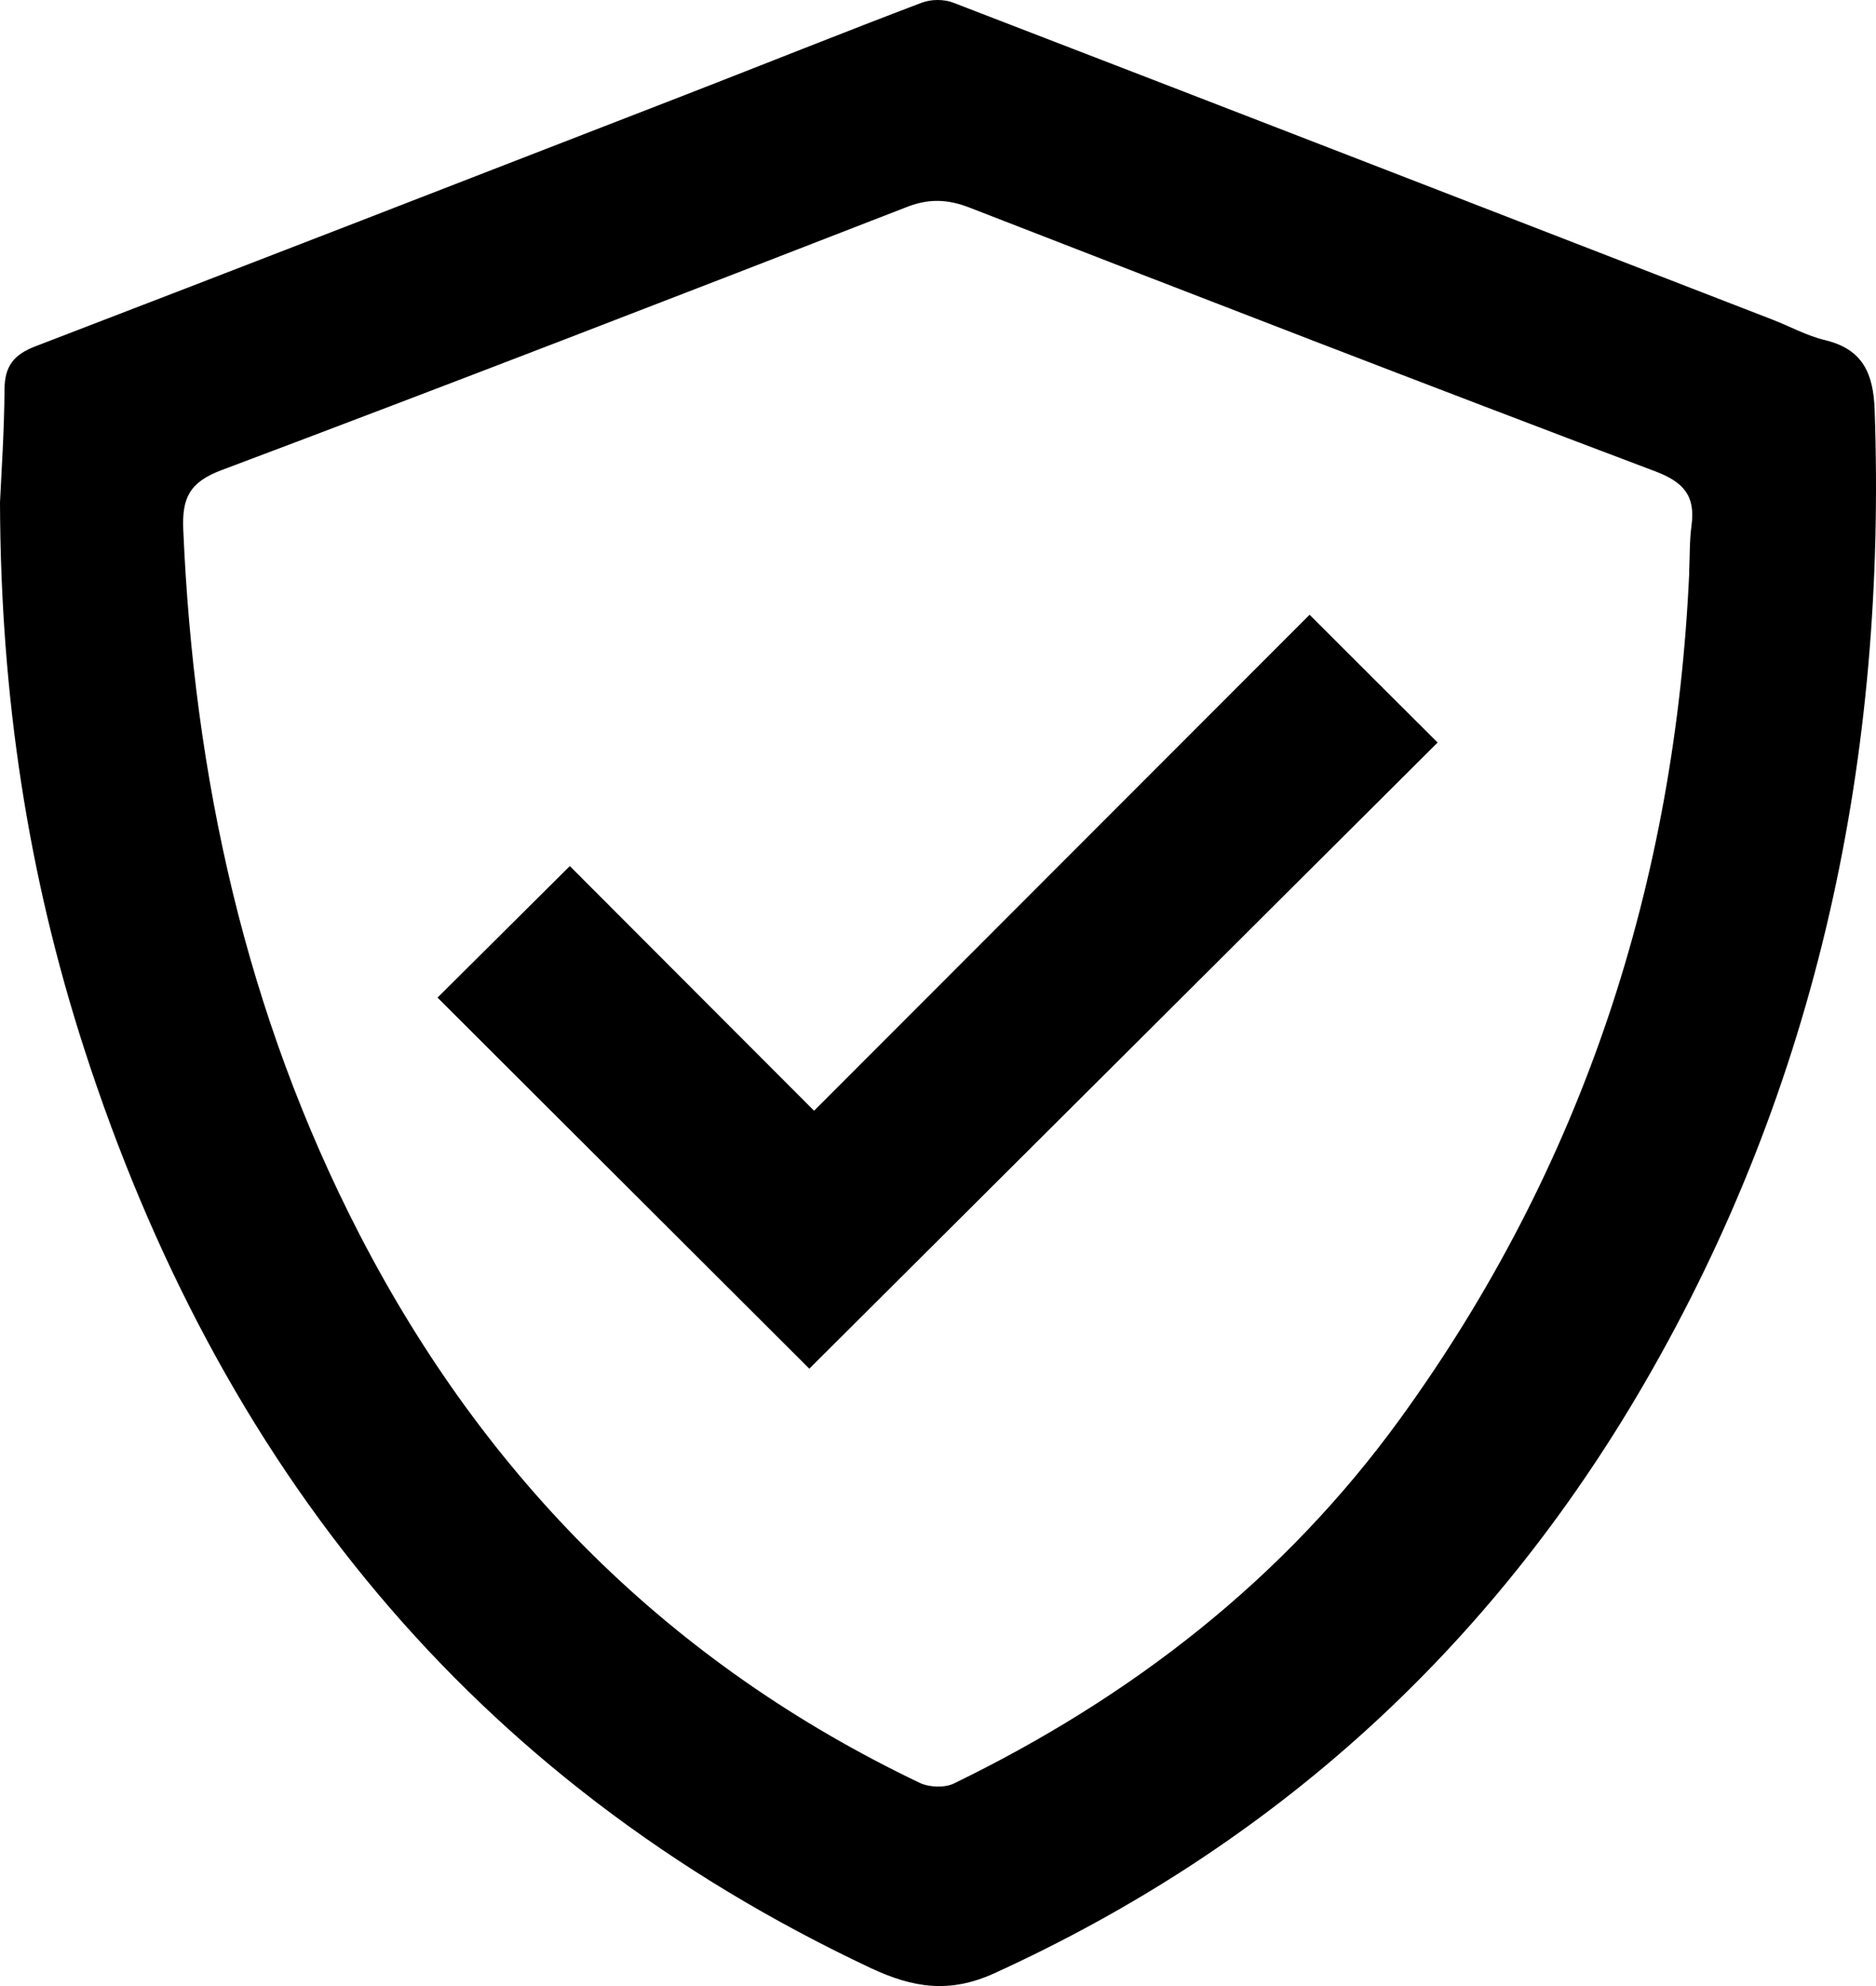
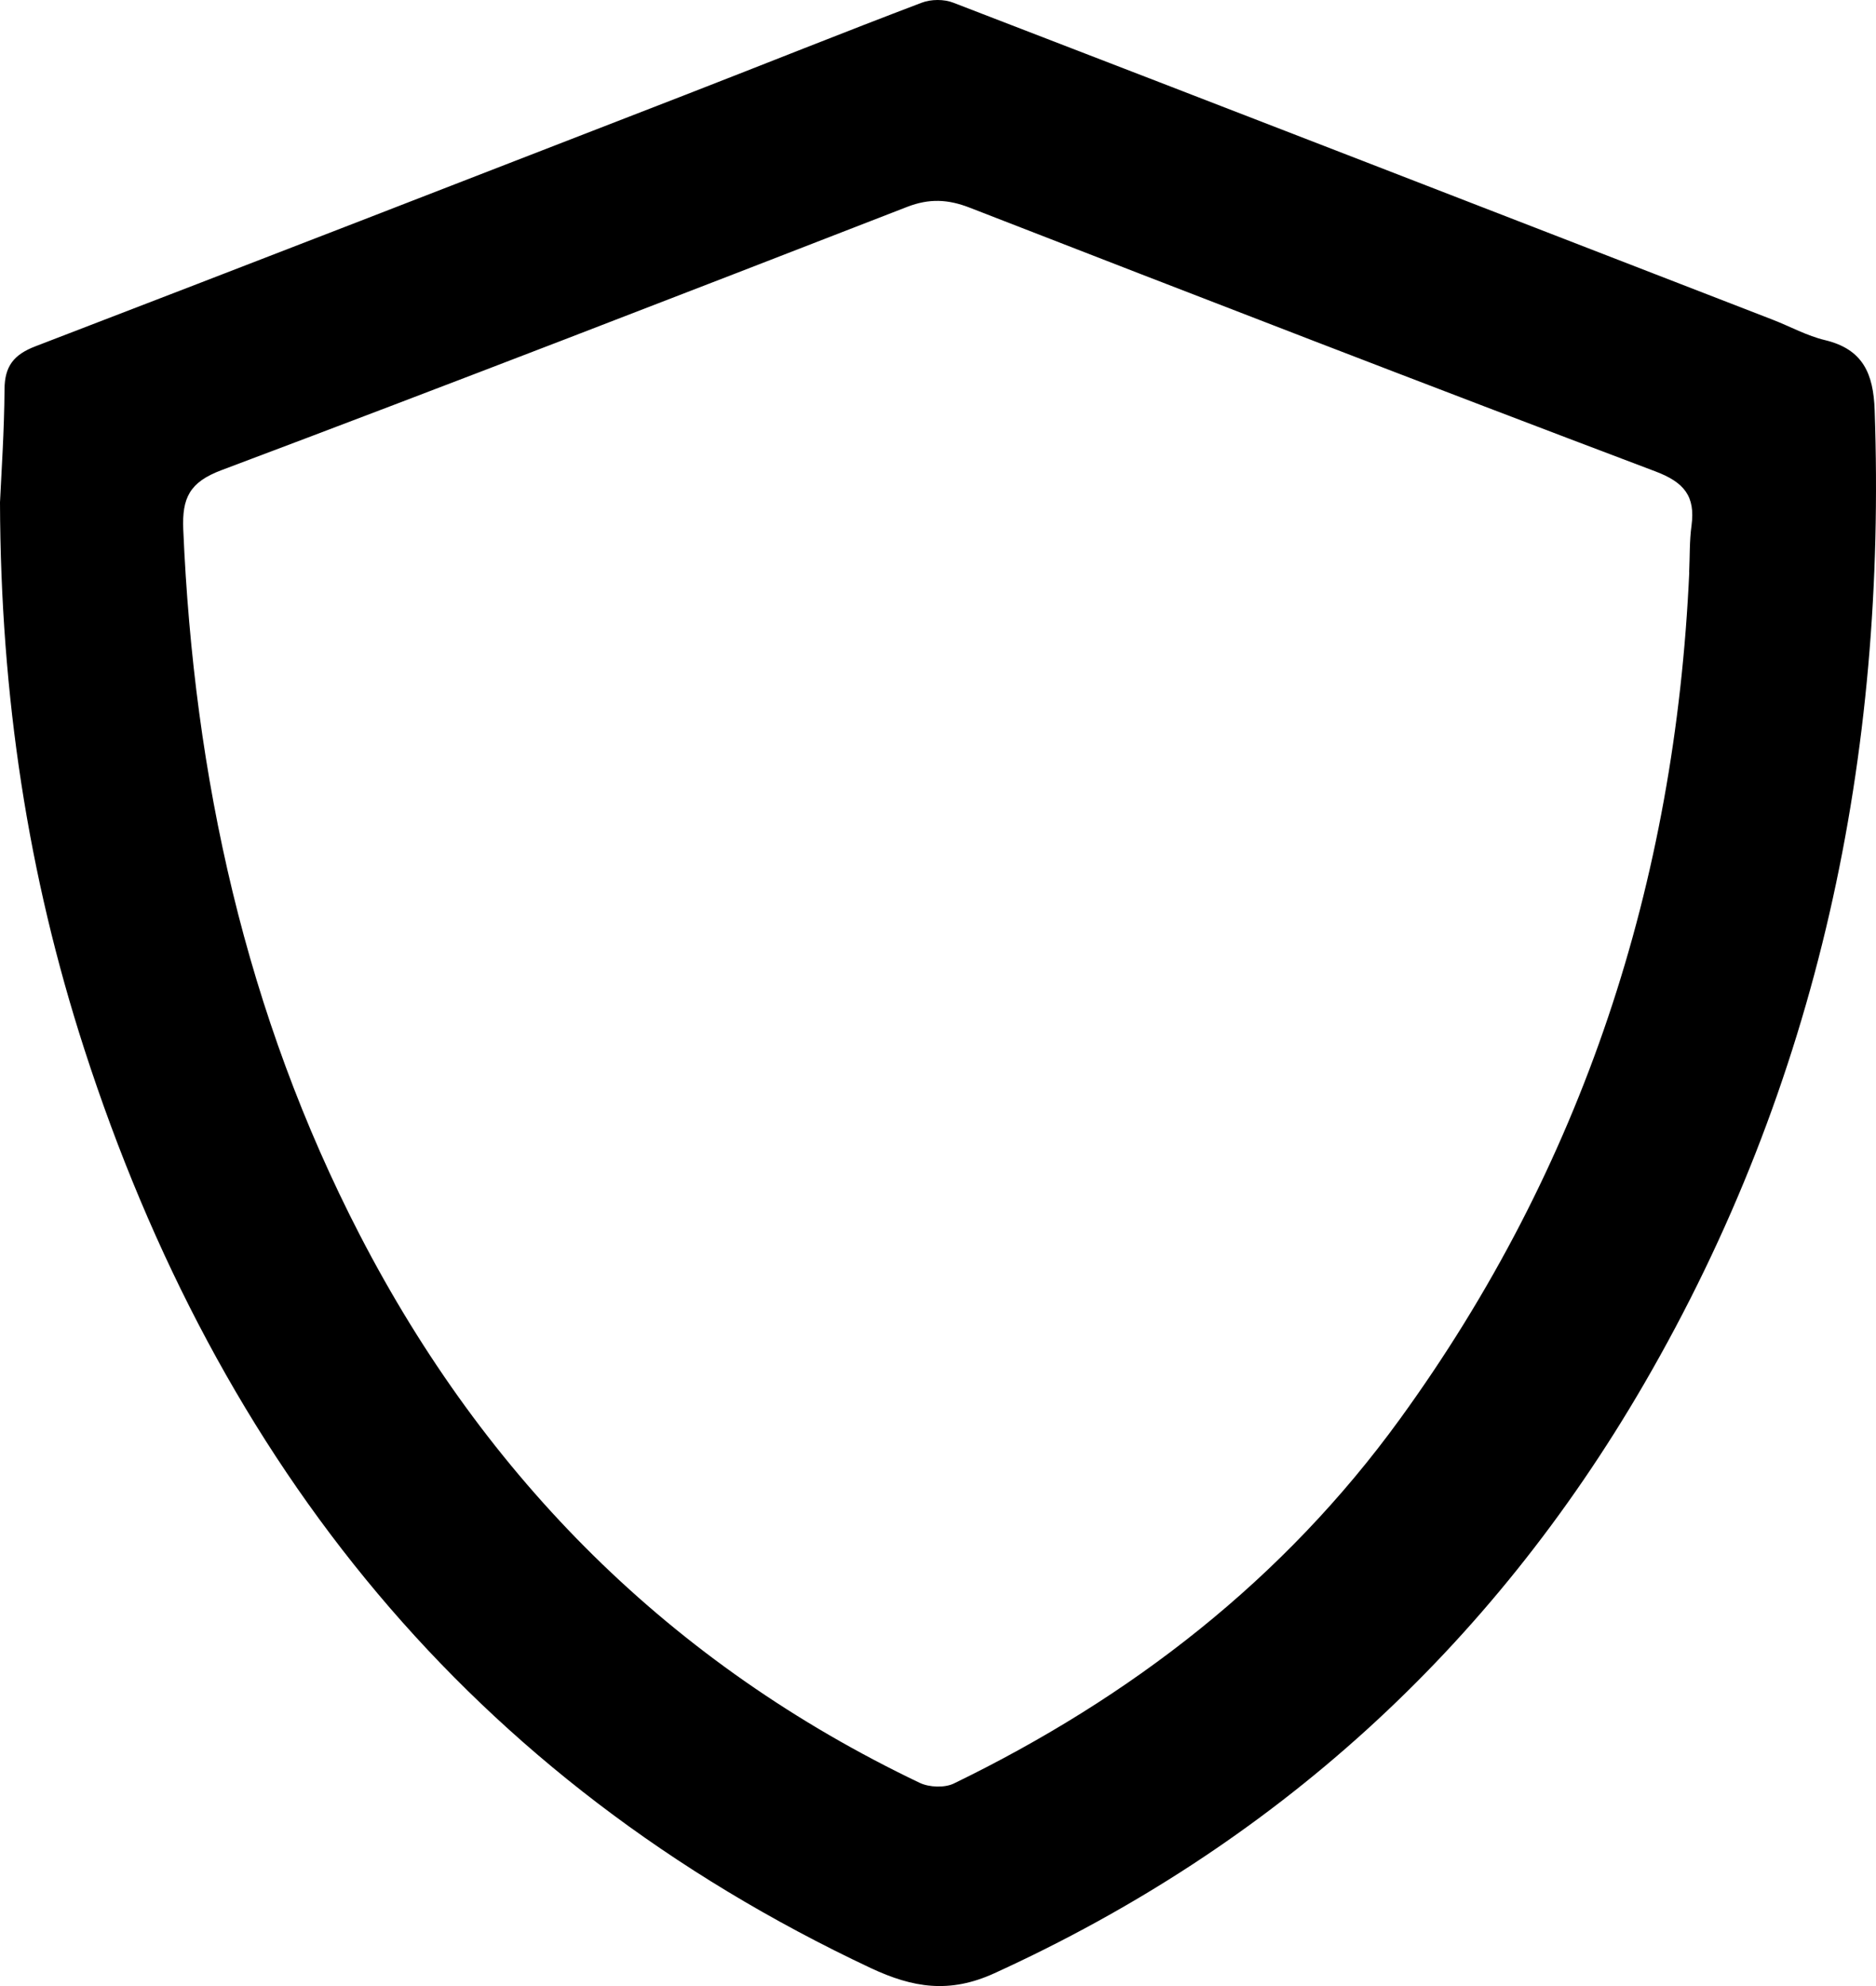
<svg xmlns="http://www.w3.org/2000/svg" width="85" height="90" viewBox="0 0 85 90" fill="none">
-   <path d="M0 22.766C0.063 21.409 0.193 19.524 0.205 17.64C0.21 16.595 0.626 16.067 1.609 15.692C11.436 11.917 21.252 8.102 31.067 4.293C34.633 2.907 38.181 1.482 41.753 0.126C42.179 -0.039 42.776 -0.045 43.203 0.126C55.583 4.894 67.952 9.697 80.321 14.489C81.112 14.795 81.874 15.221 82.693 15.414C84.416 15.829 84.882 16.941 84.939 18.582C85.485 34.251 82.403 49.086 74.486 62.722C67.531 74.701 57.727 83.637 45.051 89.422C43.015 90.353 41.355 90.075 39.461 89.189C21.297 80.639 9.901 66.35 3.816 47.53C1.274 39.661 0.028 31.583 0 22.777V22.766ZM76.534 25.934C76.568 25.224 76.545 24.515 76.642 23.811C76.818 22.488 76.312 21.858 75.01 21.364C64.631 17.441 54.281 13.433 43.942 9.413C42.953 9.027 42.105 8.988 41.105 9.374C30.76 13.393 20.416 17.401 10.032 21.307C8.581 21.852 8.246 22.573 8.303 23.987C8.781 35.205 11.129 45.957 16.31 55.978C22.02 67.014 30.391 75.405 41.673 80.793C42.105 80.997 42.799 81.025 43.22 80.821C51.256 76.915 58.148 71.584 63.425 64.312C71.734 52.861 75.903 39.996 76.539 25.928L76.534 25.934Z" fill="black" />
-   <path d="M59.337 27.858C61.378 29.896 63.3 31.821 65.137 33.649C55.686 43.073 46.166 52.56 36.669 62.024C31.141 56.505 25.432 50.806 19.824 45.208C21.741 43.3 23.697 41.353 25.818 39.247C29.378 42.818 33.109 46.553 36.885 50.334C44.386 42.823 51.893 35.312 59.337 27.858Z" fill="black" />
+   <path d="M0 22.766C0.063 21.409 0.193 19.524 0.205 17.64C0.21 16.595 0.626 16.067 1.609 15.692C11.436 11.917 21.252 8.102 31.067 4.293C34.633 2.907 38.181 1.482 41.753 0.126C42.179 -0.039 42.776 -0.045 43.203 0.126C55.583 4.894 67.952 9.697 80.321 14.489C81.112 14.795 81.874 15.221 82.693 15.414C84.416 15.829 84.882 16.941 84.939 18.582C85.485 34.251 82.403 49.086 74.486 62.722C67.531 74.701 57.727 83.637 45.051 89.422C43.015 90.353 41.355 90.075 39.461 89.189C21.297 80.639 9.901 66.35 3.816 47.53C1.274 39.661 0.028 31.583 0 22.777V22.766ZM76.534 25.934C76.568 25.224 76.545 24.515 76.642 23.811C76.818 22.488 76.312 21.858 75.01 21.364C64.631 17.441 54.281 13.433 43.942 9.413C42.953 9.027 42.105 8.988 41.105 9.374C30.76 13.393 20.416 17.401 10.032 21.307C8.581 21.852 8.246 22.573 8.303 23.987C8.781 35.205 11.129 45.957 16.31 55.978C22.02 67.014 30.391 75.405 41.673 80.793C42.105 80.997 42.799 81.025 43.22 80.821C51.256 76.915 58.148 71.584 63.425 64.312C71.734 52.861 75.903 39.996 76.539 25.928L76.534 25.934" fill="black" />
</svg>